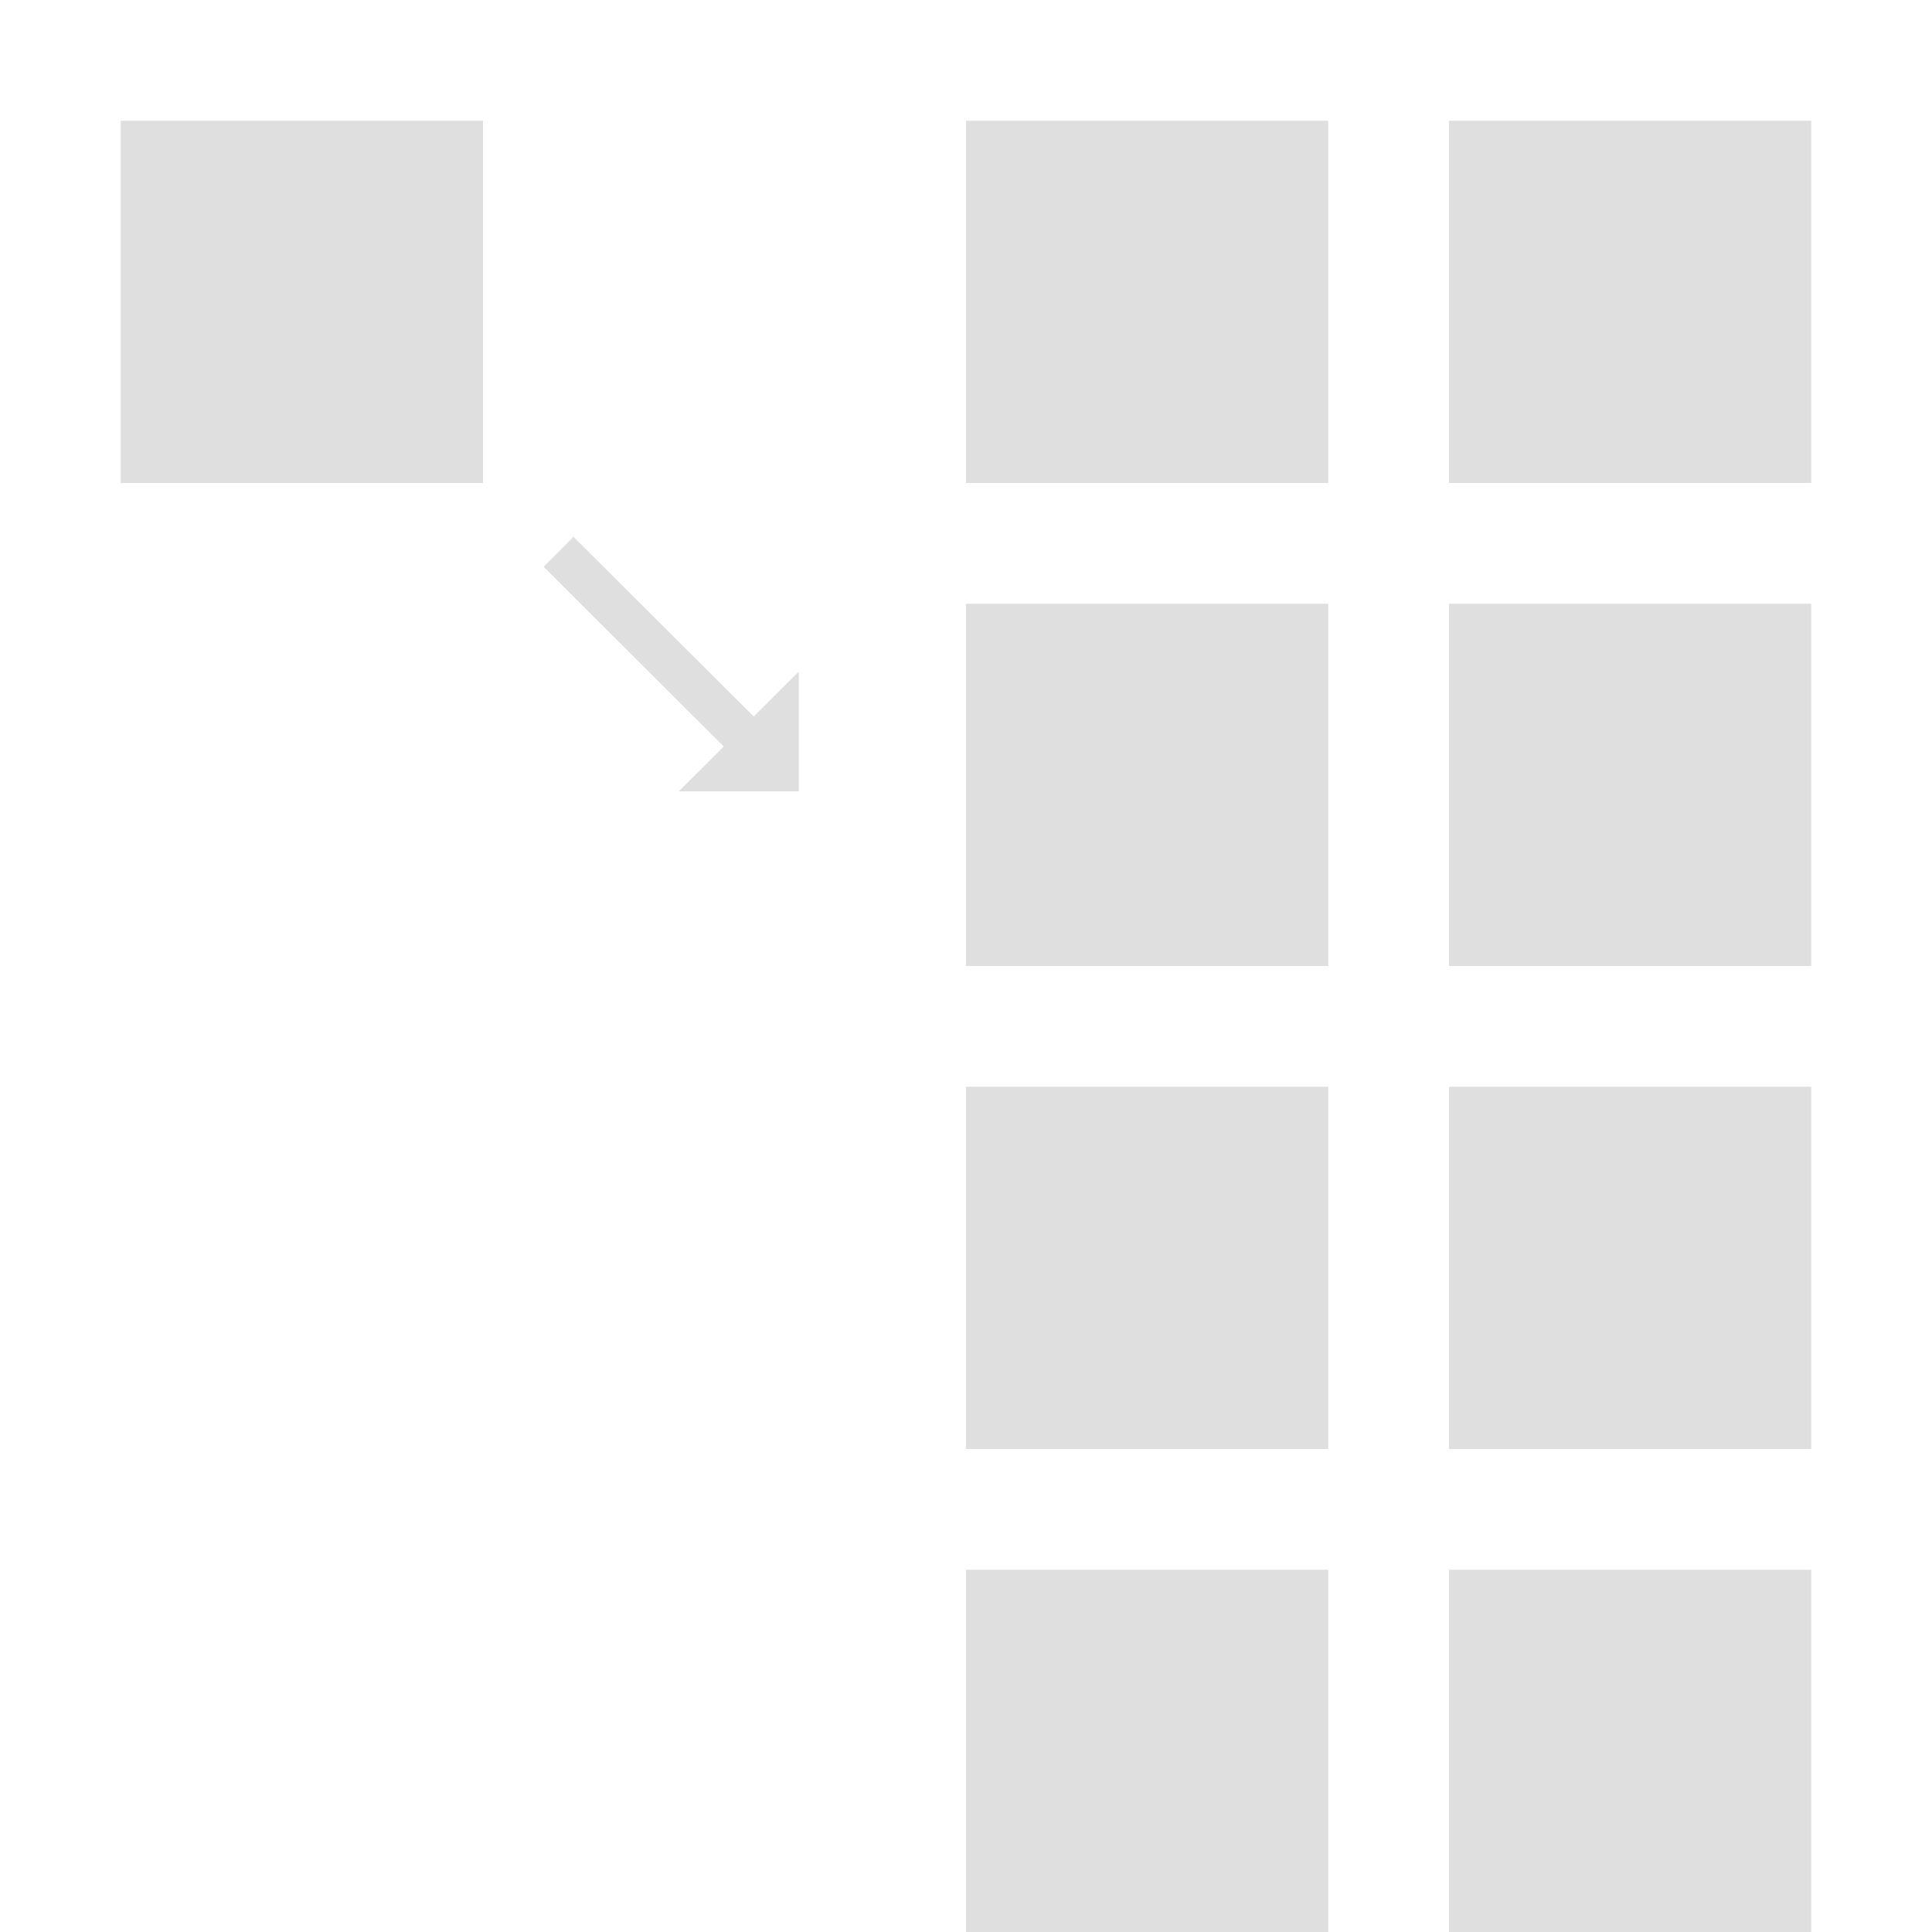
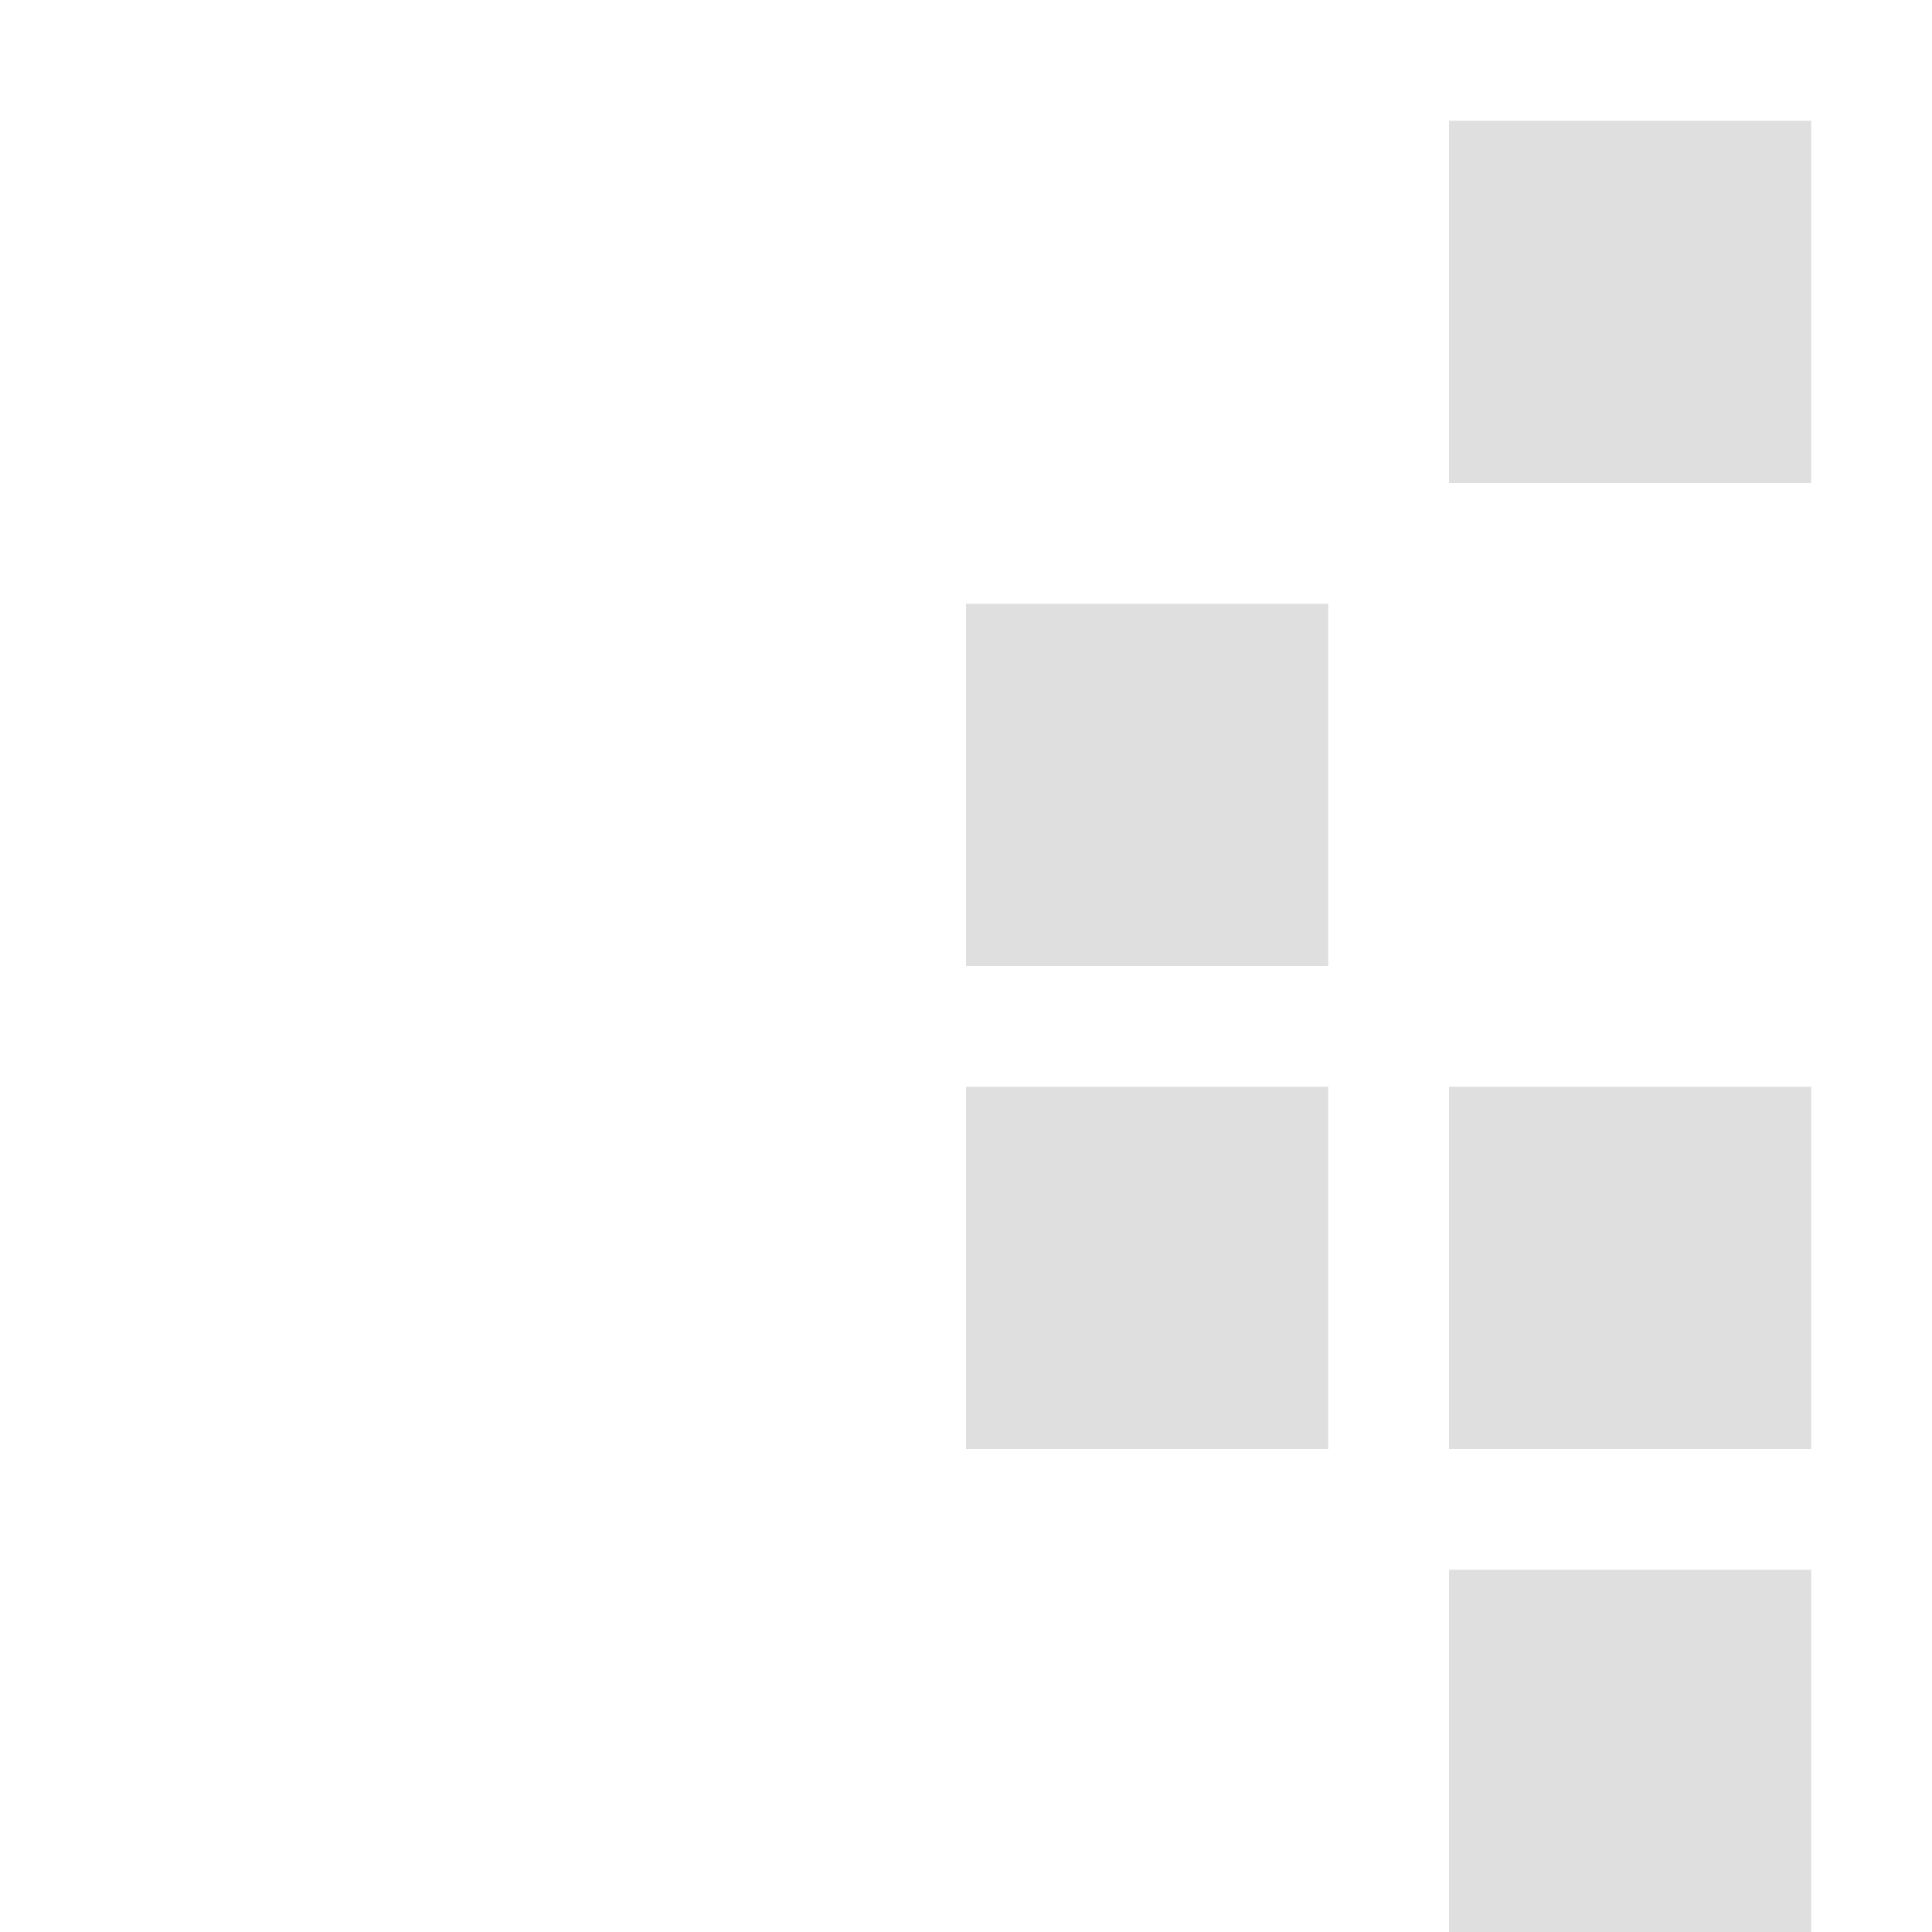
<svg xmlns="http://www.w3.org/2000/svg" width="16" height="16" version="1.1" viewBox="0 0 16 16">
  <g id="layercompo" fill="#dfdfdf">
-     <path d="m4.502 4.694 1.492 1.488-0.373 0.372h0.994v-0.992l-0.373 0.372-1.492-1.488z" />
-     <rect x="1" y="1" width="3" height="3" rx="0" ry="0" stroke-linecap="round" stroke-linejoin="round" stroke-width="2" />
-     <rect x="8" y="1" width="3" height="3" rx="0" ry="0" stroke-linecap="round" stroke-linejoin="round" stroke-width="2" />
    <rect x="12" y="1" width="3" height="3" rx="0" ry="0" stroke-linecap="round" stroke-linejoin="round" stroke-width="2" />
    <rect x="8" y="5" width="3" height="3" rx="0" ry="0" stroke-linecap="round" stroke-linejoin="round" stroke-width="2" />
-     <rect x="12" y="5" width="3" height="3" rx="0" ry="0" stroke-linecap="round" stroke-linejoin="round" stroke-width="2" />
    <rect x="8" y="9" width="3" height="3" rx="0" ry="0" stroke-linecap="round" stroke-linejoin="round" stroke-width="2" />
    <rect x="12" y="9" width="3" height="3" rx="0" ry="0" stroke-linecap="round" stroke-linejoin="round" stroke-width="2" />
-     <rect x="8" y="13" width="3" height="3" rx="0" ry="0" stroke-linecap="round" stroke-linejoin="round" stroke-width="2" />
    <rect x="12" y="13" width="3" height="3" rx="0" ry="0" stroke-linecap="round" stroke-linejoin="round" stroke-width="2" />
  </g>
</svg>